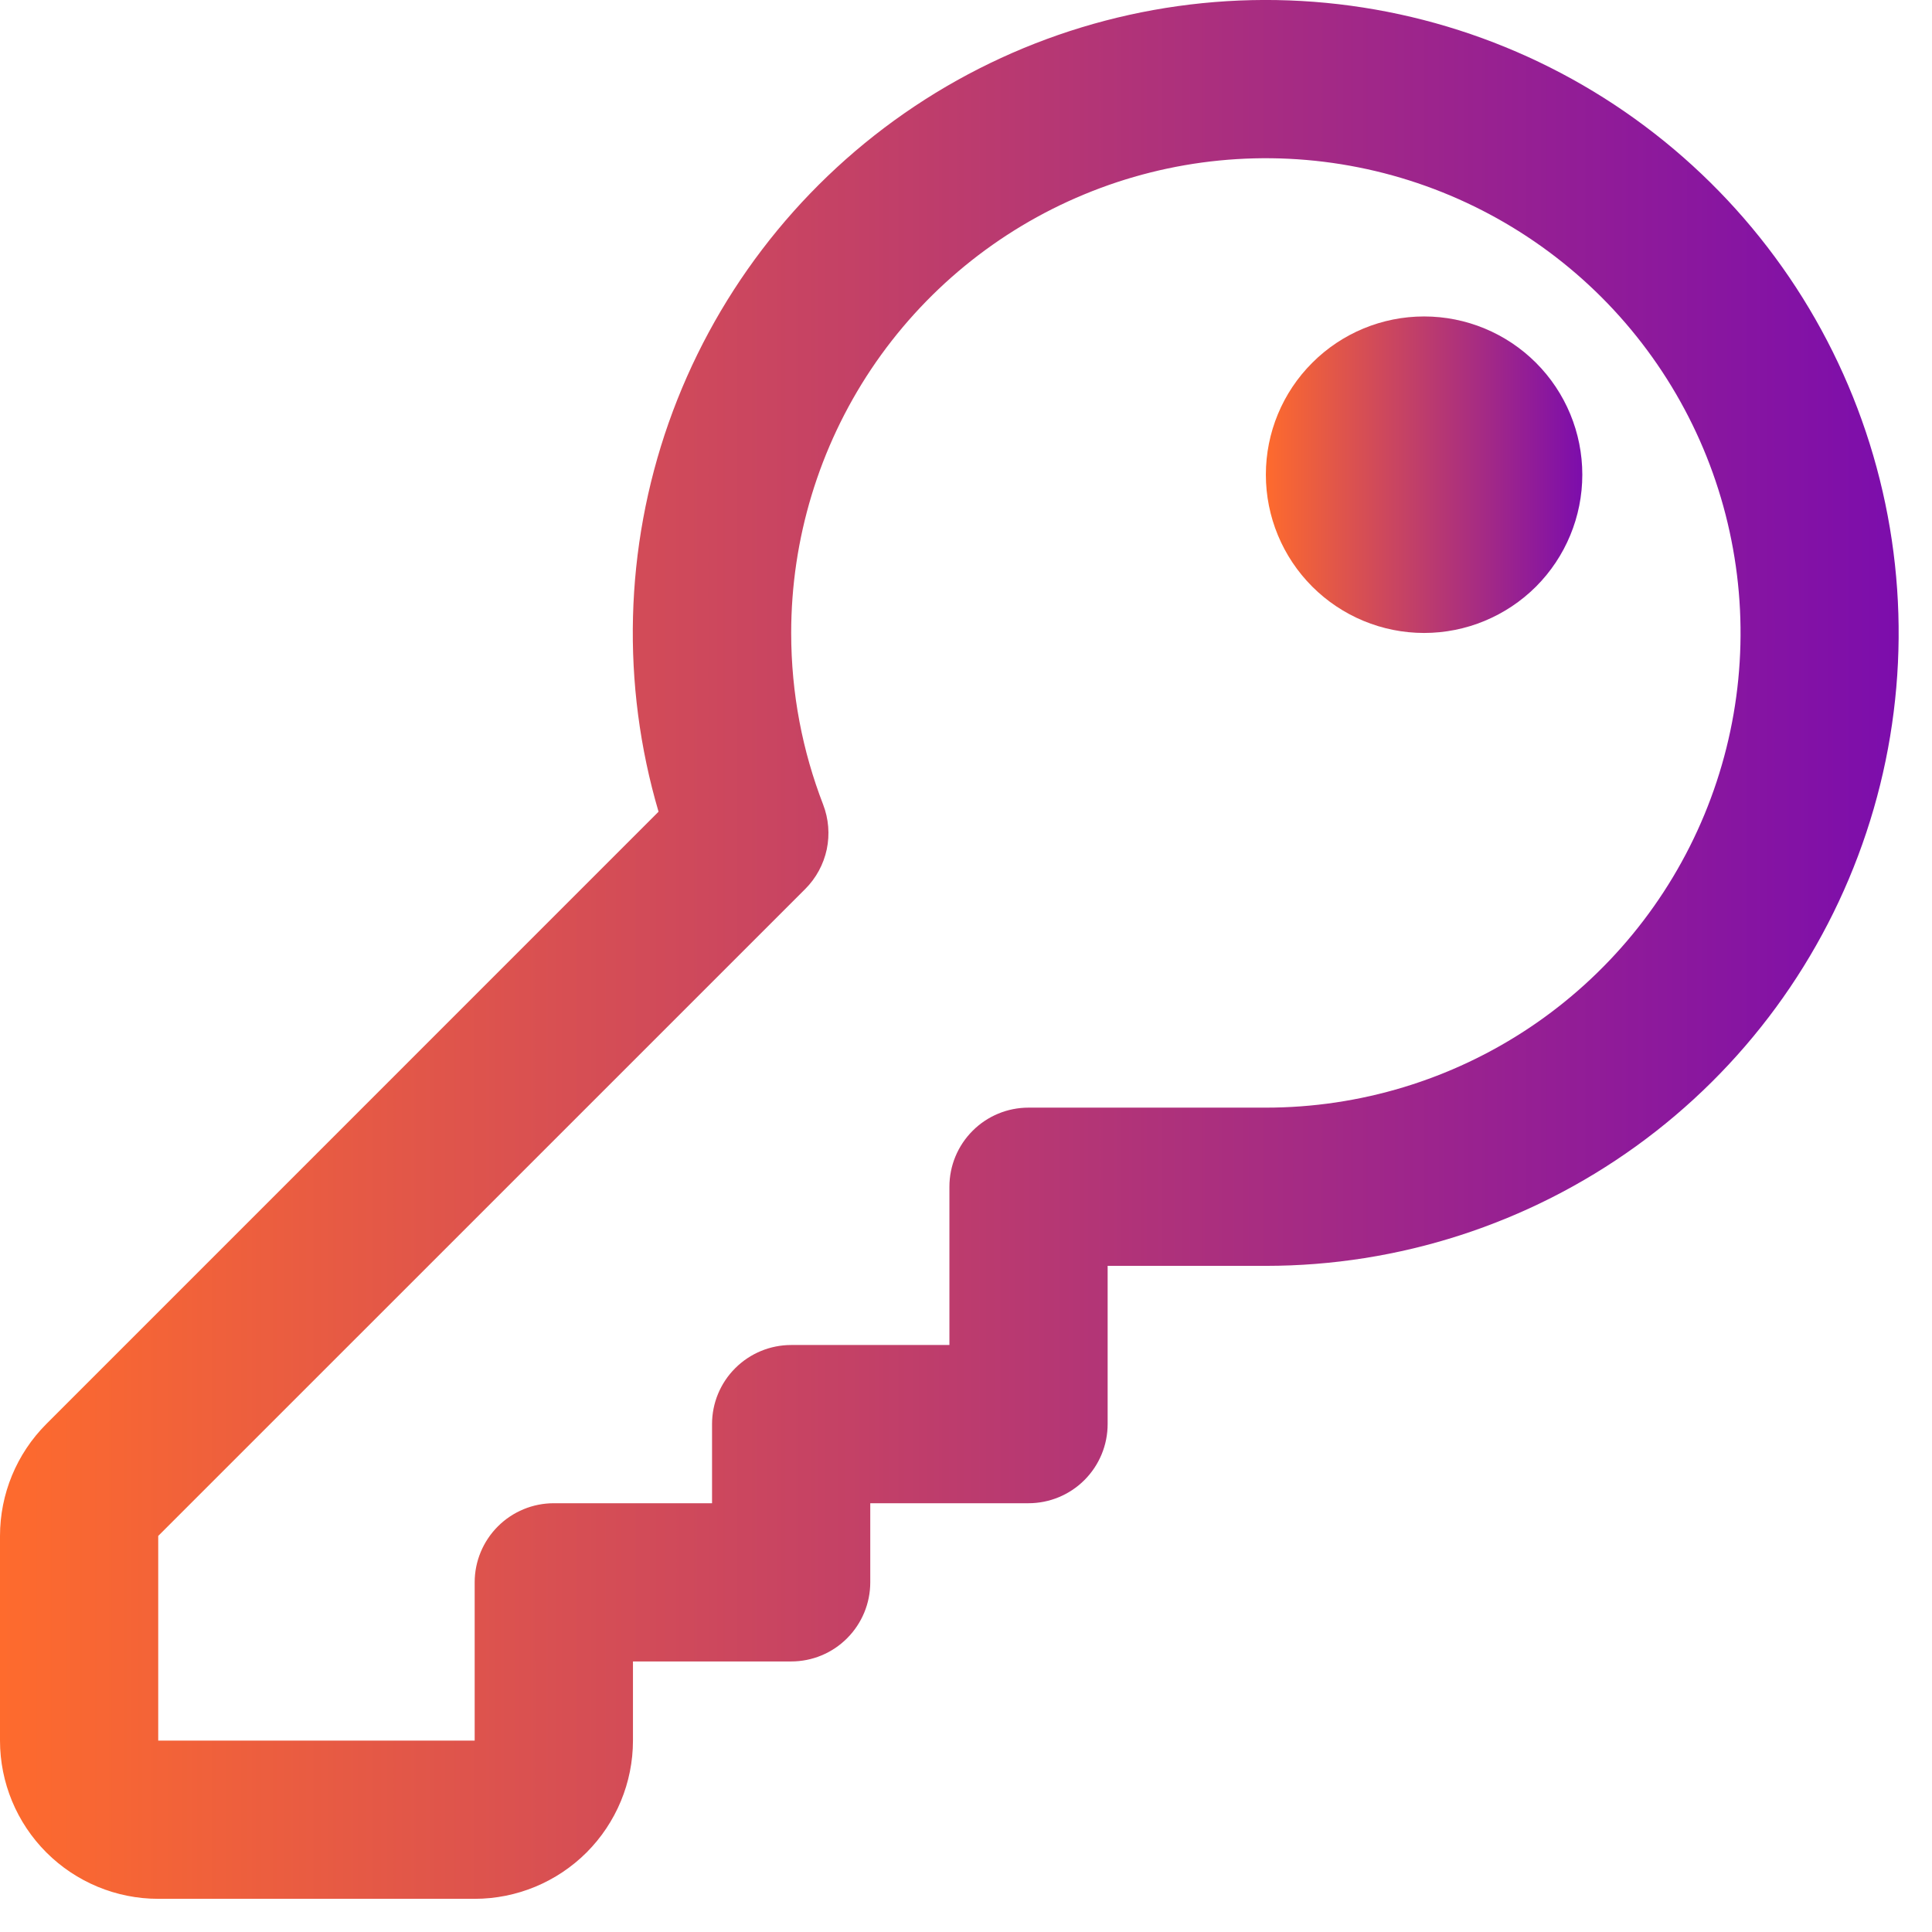
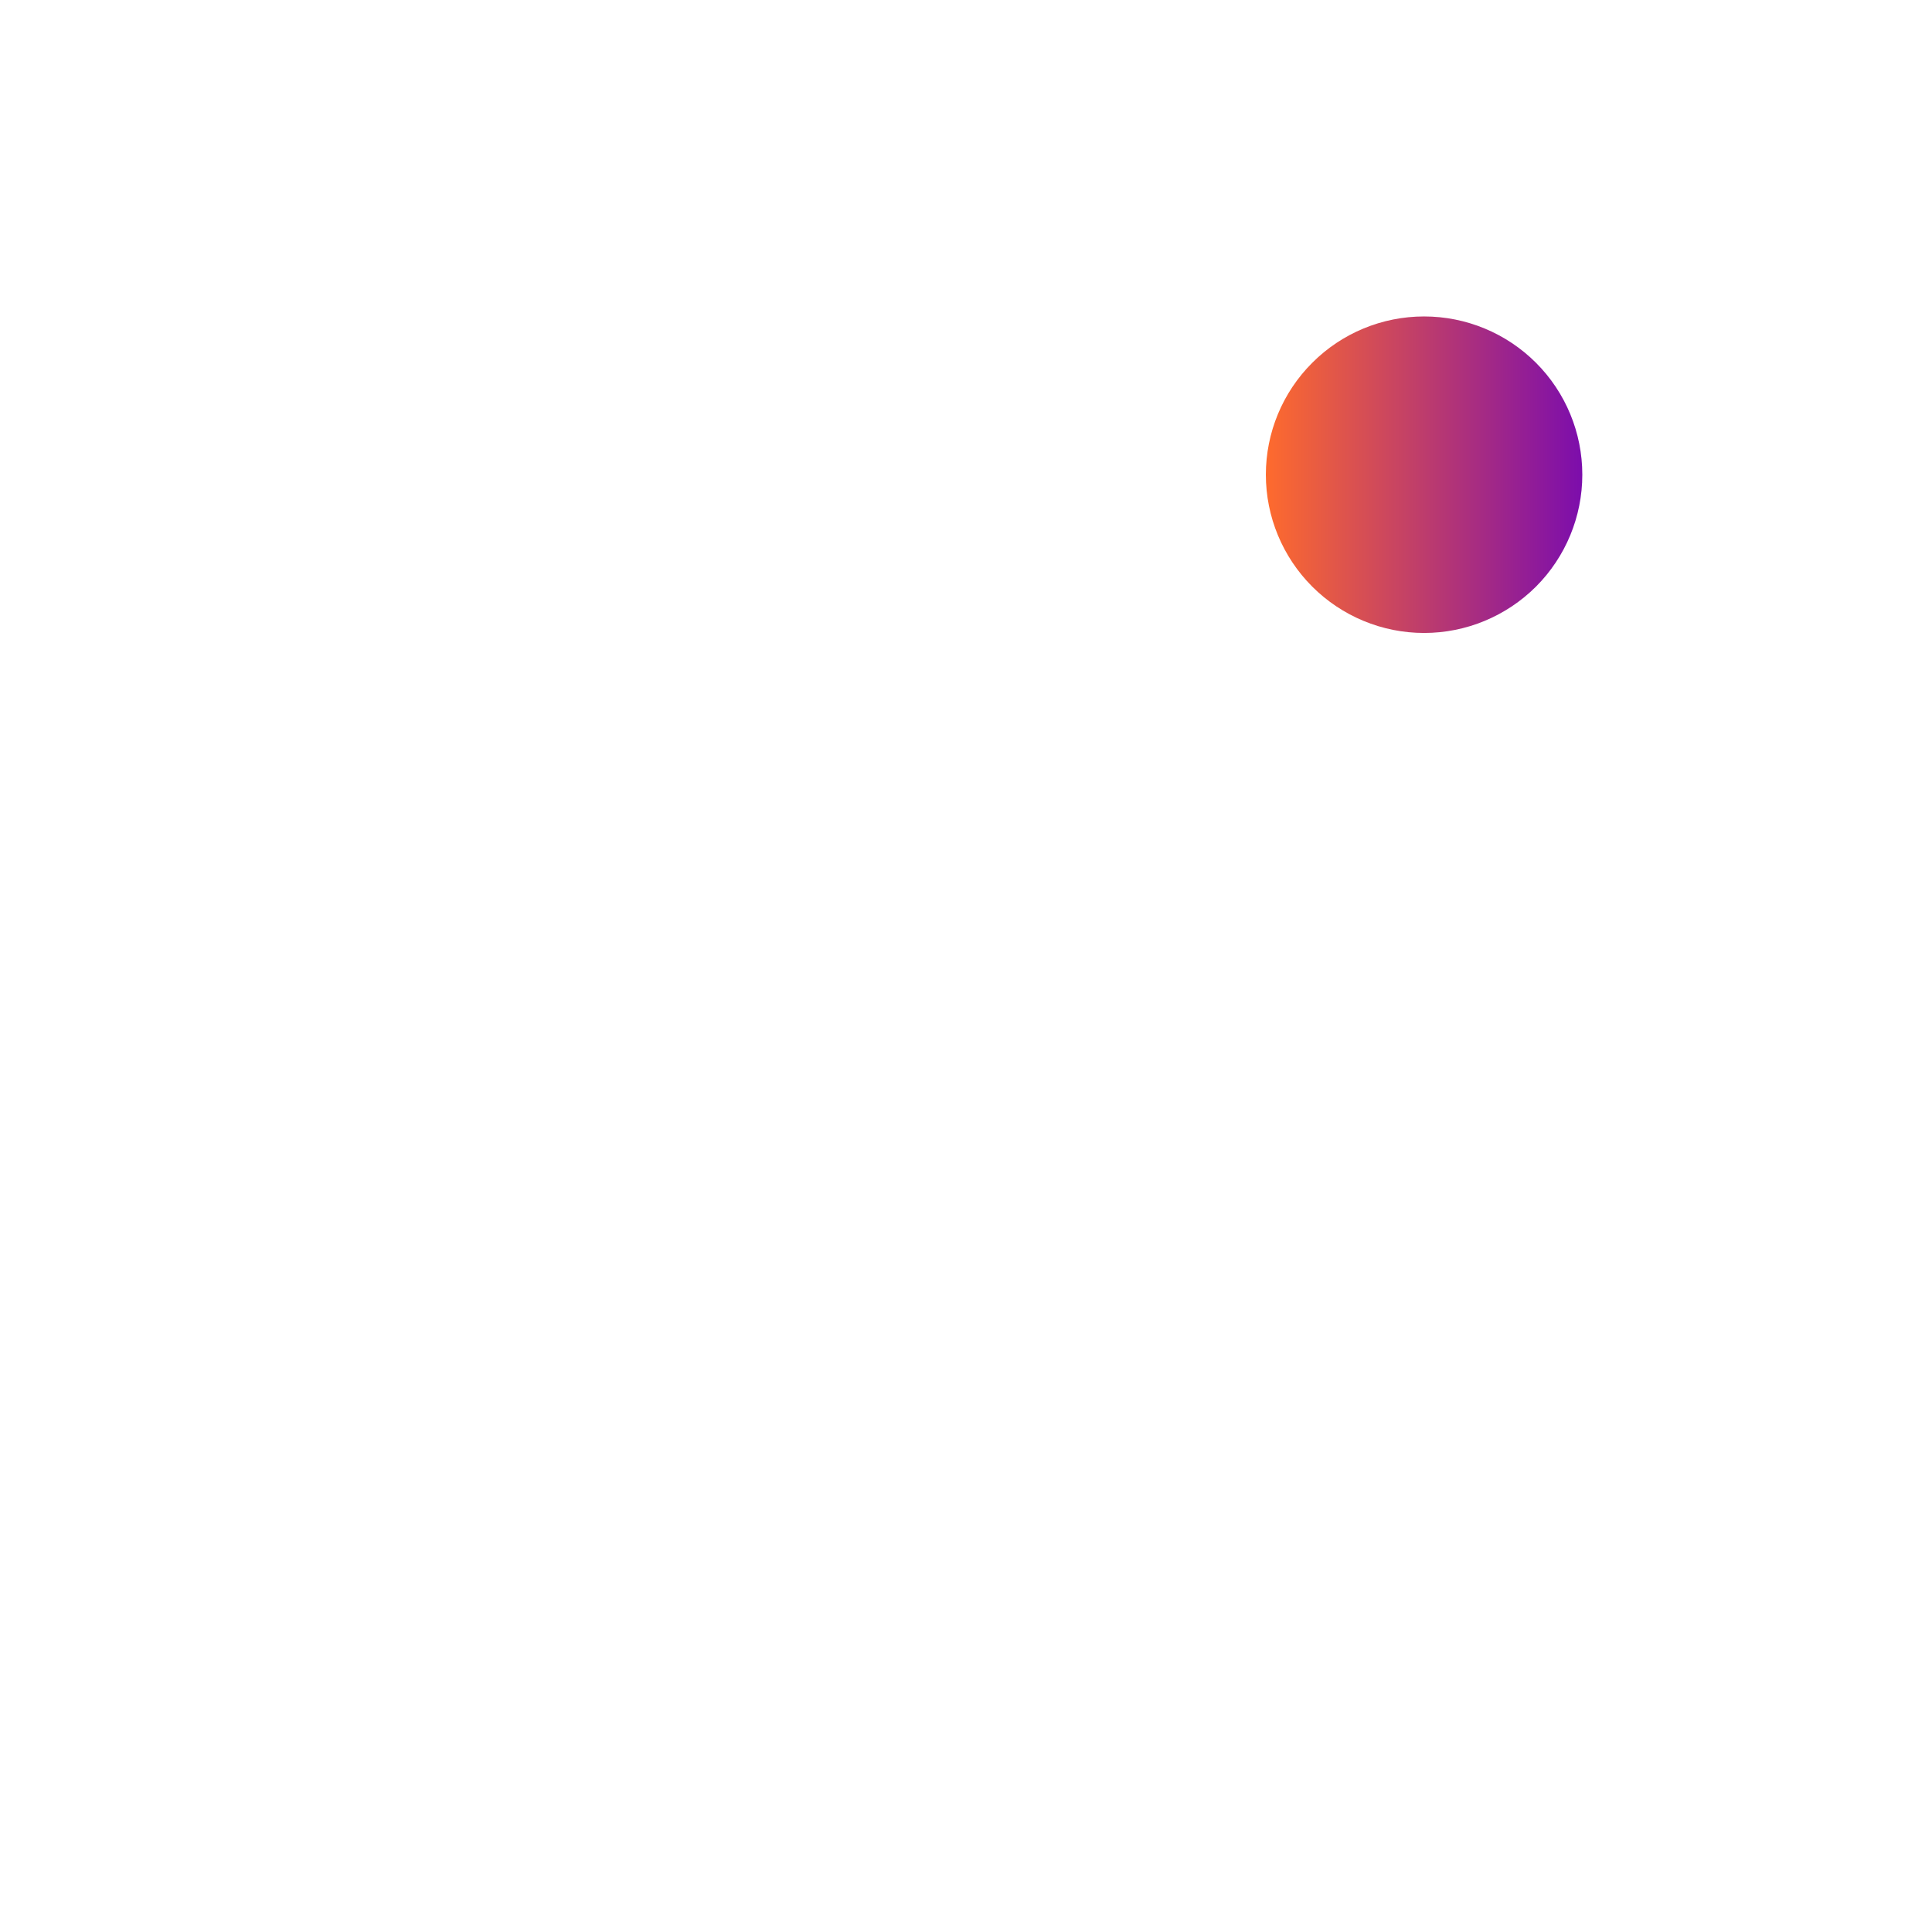
<svg xmlns="http://www.w3.org/2000/svg" width="29" height="29" viewBox="0 0 29 29" fill="none">
  <path d="M21.376 9.501C22.006 9.501 22.61 9.25 23.056 8.805C23.501 8.359 23.751 7.755 23.751 7.125C23.751 6.495 23.501 5.891 23.056 5.446C22.61 5 22.006 4.75 21.376 4.75C20.746 4.75 20.142 5 19.697 5.446C19.251 5.891 19.001 6.495 19.001 7.125C19.001 7.755 19.251 8.359 19.697 8.805C20.142 9.25 20.746 9.501 21.376 9.501Z" fill="url(#paint0_linear_2374_1649)" />
-   <path d="M13.063 23.751V22.564H15.438C15.753 22.564 16.055 22.439 16.278 22.216C16.501 21.993 16.626 21.691 16.626 21.376V19.001H19.001C20.996 19.001 22.94 18.372 24.558 17.205C26.176 16.038 27.385 14.39 28.014 12.497C28.644 10.604 28.661 8.561 28.064 6.658C27.467 4.754 26.286 3.087 24.688 1.892C23.091 0.697 21.157 0.036 19.163 0.001C17.168 -0.033 15.213 0.561 13.575 1.7C11.937 2.839 10.7 4.465 10.037 6.346C9.375 8.228 9.322 10.271 9.885 12.184L0.694 21.376C0.249 21.822 -0 22.426 7.3708e-07 23.055V26.127C7.3708e-07 26.756 0.25 27.36 0.696 27.806C1.141 28.251 1.745 28.502 2.375 28.502H7.125C7.755 28.502 8.359 28.251 8.805 27.806C9.25 27.36 9.501 26.756 9.501 26.127V24.939H11.876C12.191 24.939 12.493 24.814 12.715 24.591C12.938 24.368 13.063 24.066 13.063 23.751ZM11.876 9.501C11.876 8.091 12.294 6.714 13.076 5.542C13.86 4.37 14.972 3.457 16.274 2.918C17.576 2.378 19.009 2.237 20.391 2.512C21.773 2.787 23.043 3.466 24.04 4.462C25.036 5.459 25.715 6.728 25.989 8.11C26.265 9.493 26.123 10.925 25.584 12.227C25.045 13.529 24.131 14.642 22.96 15.425C21.788 16.208 20.41 16.626 19.001 16.626H15.438C15.123 16.626 14.821 16.751 14.599 16.974C14.376 17.197 14.251 17.498 14.251 17.814V20.189H11.876C11.561 20.189 11.259 20.314 11.036 20.537C10.813 20.759 10.688 21.061 10.688 21.376V22.564H8.313C7.998 22.564 7.696 22.689 7.473 22.912C7.251 23.134 7.125 23.436 7.125 23.751V26.127H2.375V23.055L12.087 13.344C12.25 13.181 12.362 12.974 12.41 12.749C12.457 12.524 12.438 12.29 12.355 12.075C12.047 11.277 11.876 10.413 11.876 9.501Z" fill="url(#paint1_linear_2374_1649)" />
  <defs>
    <linearGradient id="paint0_linear_2374_1649" x1="19.001" y1="7.125" x2="23.751" y2="7.125" gradientUnits="userSpaceOnUse">
      <stop stop-color="#FE6B2D" />
      <stop offset="1" stop-color="#7C0DAC" />
    </linearGradient>
    <linearGradient id="paint1_linear_2374_1649" x1="0" y1="14.251" x2="28.499" y2="14.251" gradientUnits="userSpaceOnUse">
      <stop stop-color="#FE6B2D" />
      <stop offset="1" stop-color="#7C0DAC" />
    </linearGradient>
  </defs>
</svg>